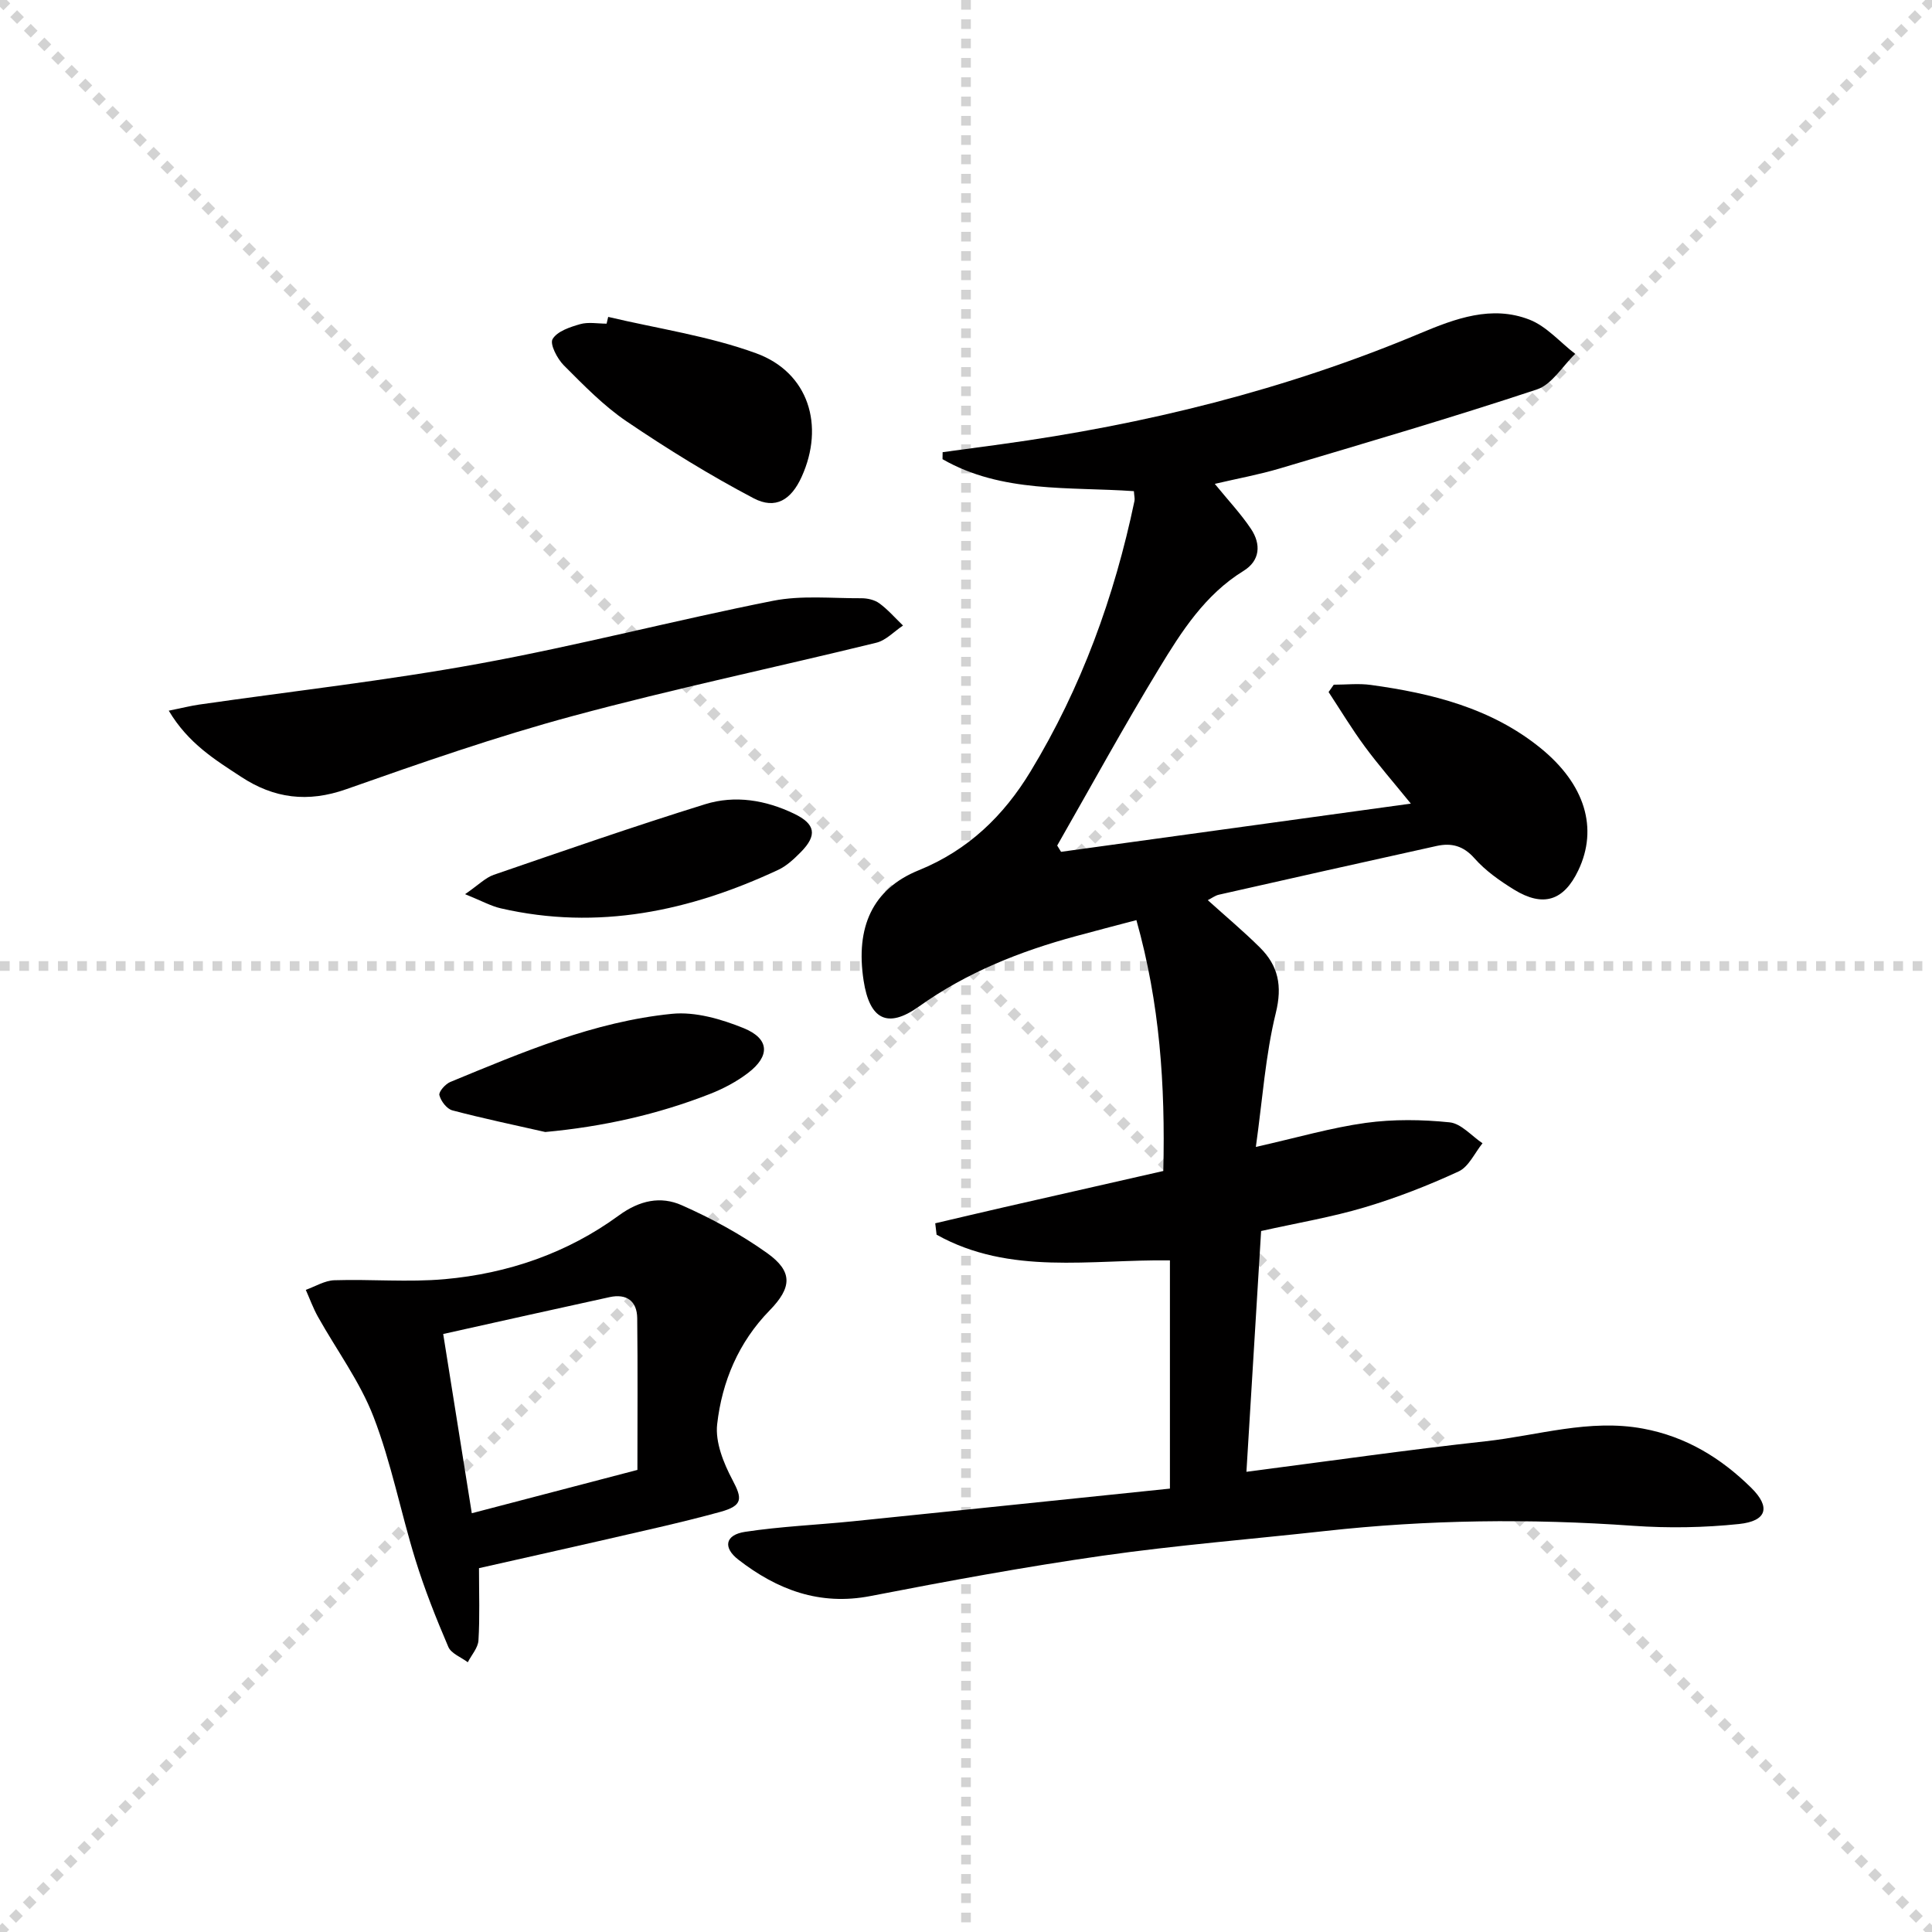
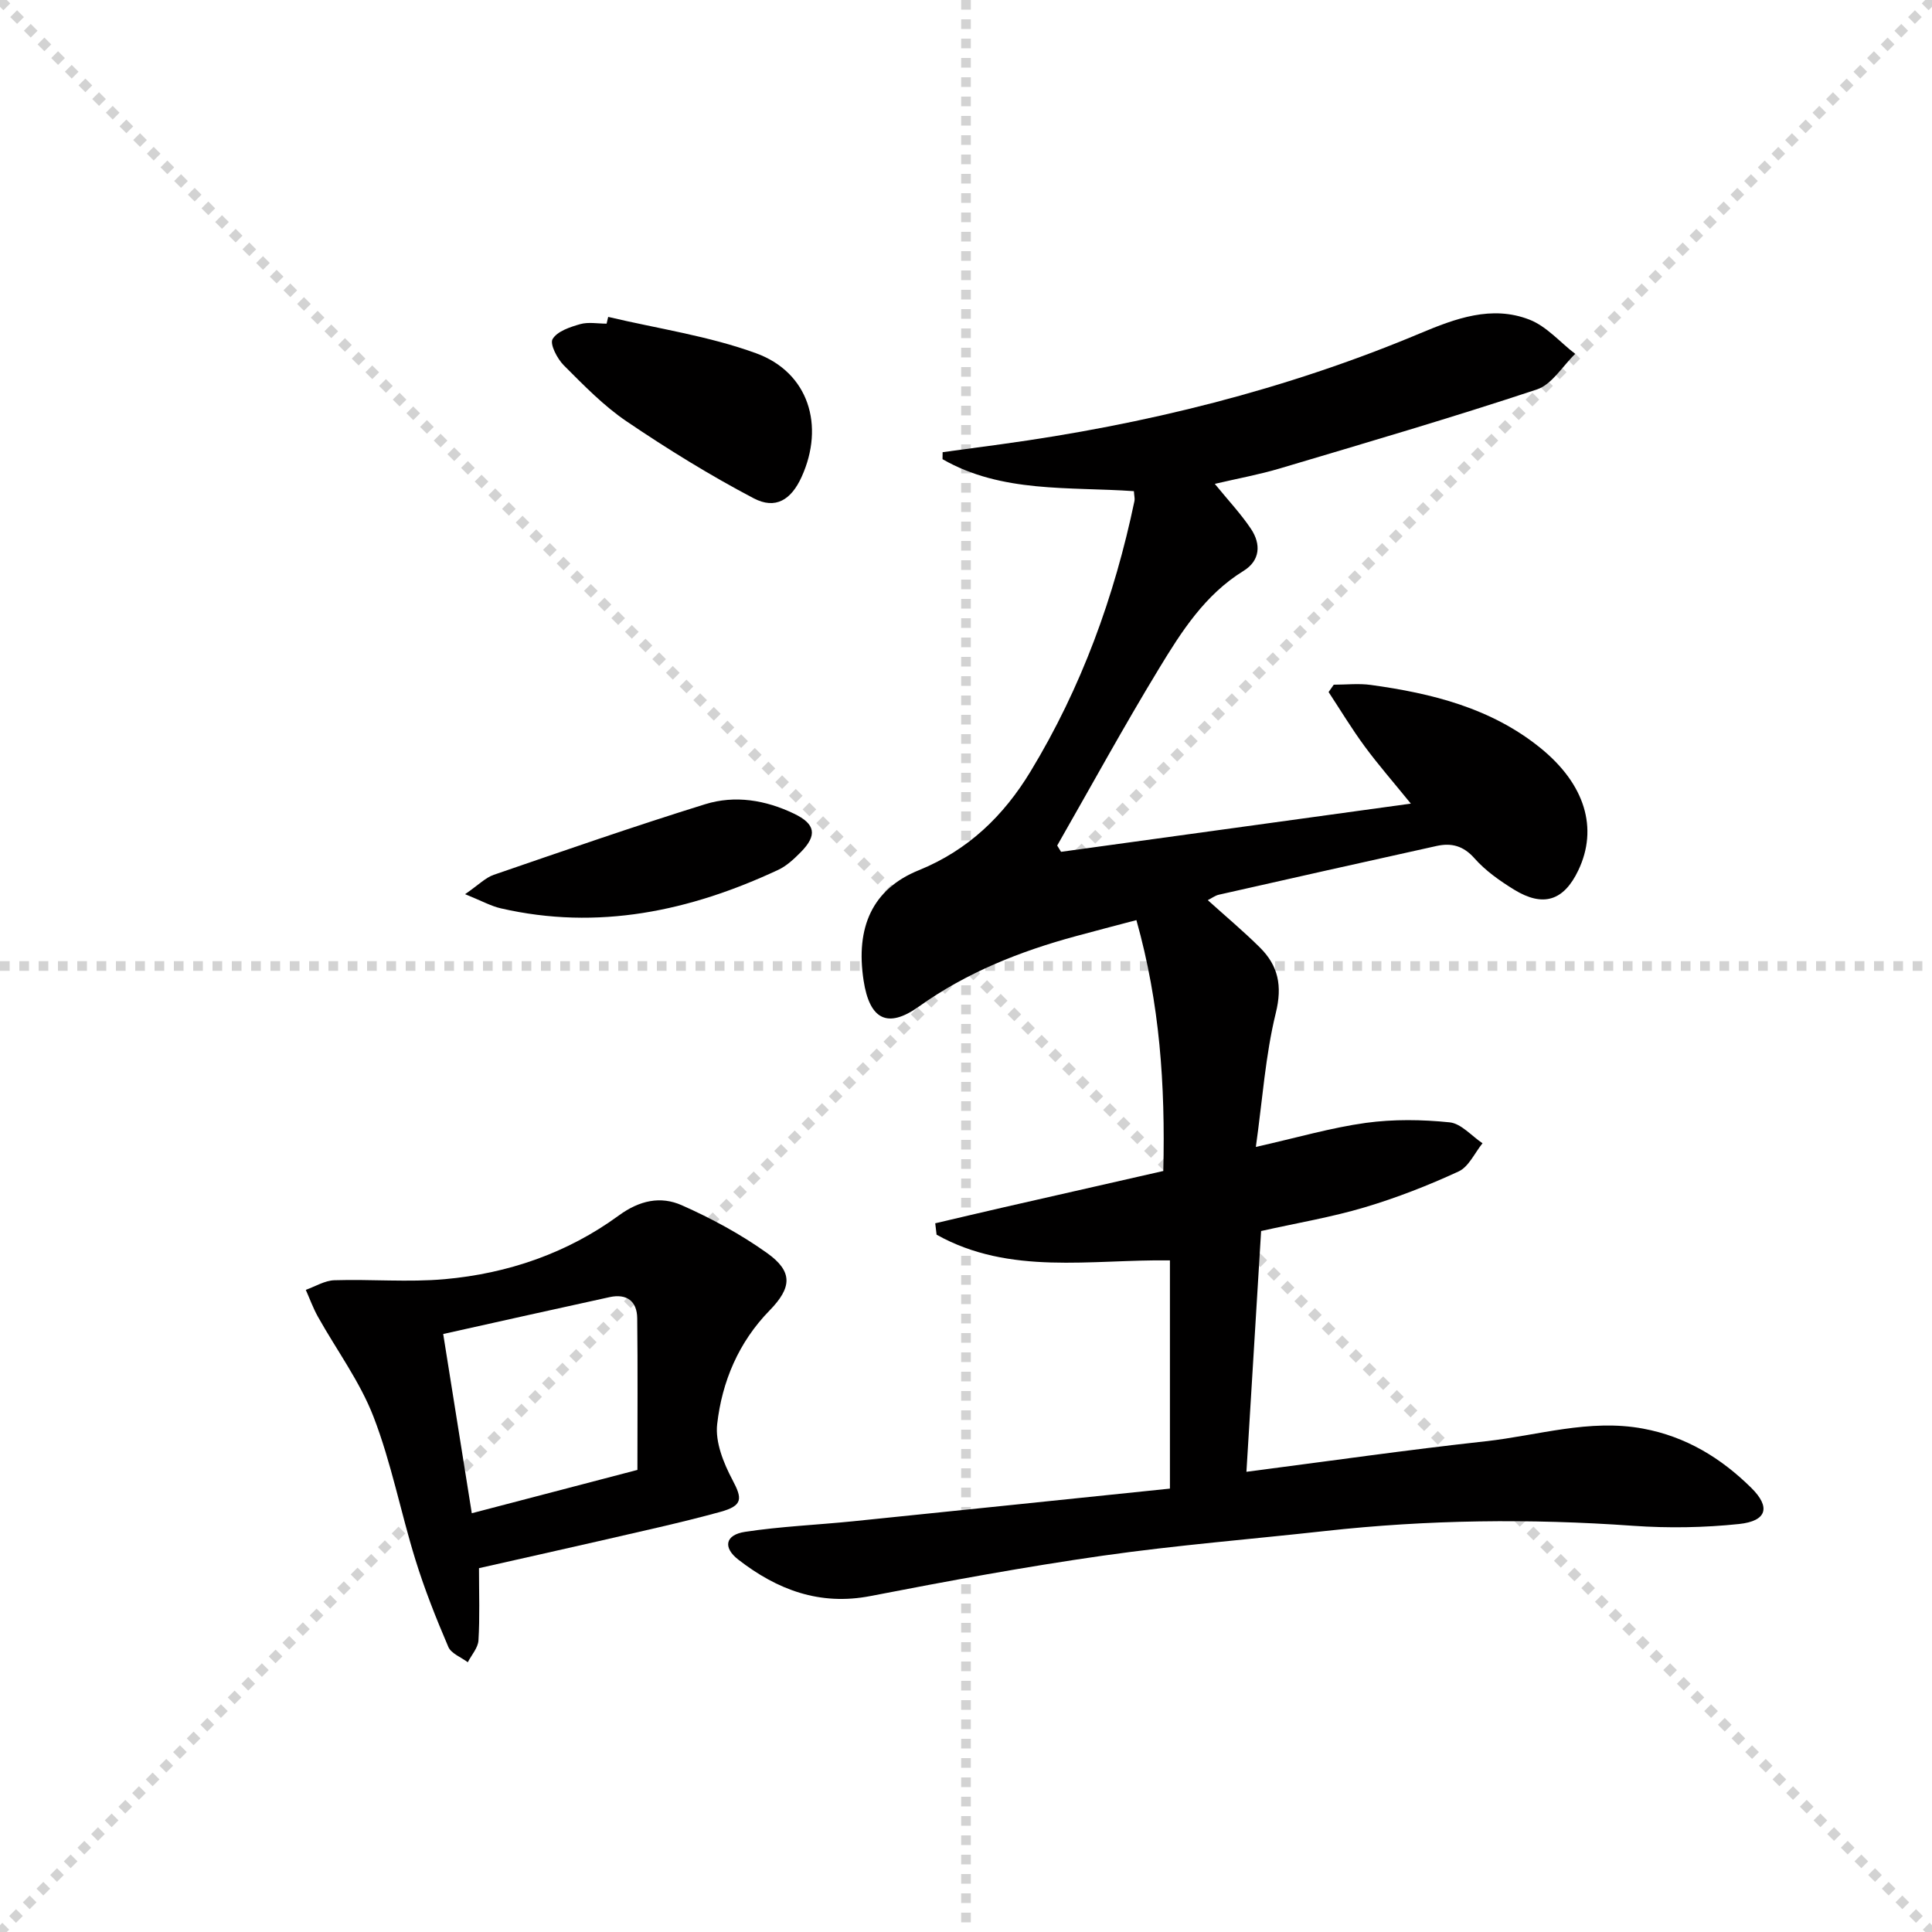
<svg xmlns="http://www.w3.org/2000/svg" enable-background="new 0 0 400 400" viewBox="0 0 400 400">
  <g stroke="lightgray" stroke-dasharray="1,1" stroke-width="1" transform="scale(2, 2)">
    <line x1="0" y1="0" x2="200" y2="200" />
    <line x1="200" y1="0" x2="0" y2="200" />
    <line x1="100" y1="0" x2="100" y2="200" />
    <line x1="0" y1="100" x2="200" y2="100" />
  </g>
  <g fill="#010000">
    <path d="m251.51 100.18c2.77 3.4 5.4 6.19 7.5 9.33 2.1 3.16 1.91 6.56-1.57 8.7-7.97 4.92-12.83 12.55-17.47 20.19-7.32 12.04-14.09 24.42-21.09 36.66.27.43.53.86.8 1.3 23.82-3.28 47.65-6.57 72.42-9.98-3.63-4.47-6.75-8.04-9.55-11.84-2.67-3.62-5-7.49-7.48-11.26.36-.51.71-1.01 1.07-1.52 2.57 0 5.17-.3 7.69.05 12.63 1.74 24.87 4.78 35.05 13.01 9.32 7.53 12.03 16.68 7.9 25.36-3.01 6.32-7.27 7.72-13.32 4-2.95-1.82-5.91-3.9-8.18-6.47-2.3-2.61-4.78-3.23-7.81-2.57-15.05 3.32-30.09 6.7-45.12 10.1-.76.17-1.44.7-2.29 1.13 3.7 3.34 7.38 6.42 10.78 9.79 3.81 3.78 4.69 7.93 3.3 13.57-2.15 8.76-2.75 17.91-4.13 27.73 8.57-1.93 15.6-3.99 22.77-4.98 5.7-.78 11.62-.7 17.36-.11 2.39.25 4.54 2.82 6.8 4.33-1.62 2-2.85 4.86-4.94 5.83-6.3 2.91-12.83 5.46-19.48 7.44-6.8 2.03-13.86 3.21-21.42 4.9-.99 16.32-2 32.79-3.04 49.85 16.98-2.2 33.22-4.53 49.52-6.32 10.82-1.19 21.44-4.69 32.6-2.62 8.9 1.65 16.14 6.09 22.39 12.25 4.08 4.02 3.25 6.89-2.52 7.5-7.25.76-14.65.88-21.92.37-21.31-1.52-42.55-1.27-63.77 1.08-15.36 1.7-30.78 2.93-46.06 5.11-16.09 2.3-32.1 5.25-48.06 8.35-10.54 2.05-19.33-1.3-27.36-7.52-3.27-2.53-2.73-5.15 1.38-5.77 7.37-1.12 14.86-1.43 22.29-2.18 21.8-2.22 43.59-4.49 65.67-6.77 0-16.25 0-31.65 0-47.25-16.38-.23-33.14 3.16-48.31-5.32-.09-.79-.18-1.57-.28-2.36 4.77-1.11 9.53-2.25 14.31-3.34 10.96-2.51 21.93-4.99 32.91-7.49.42-17.87-.72-34.68-5.57-51.94-4.33 1.14-8.42 2.2-12.49 3.31-11.63 3.15-22.66 7.53-32.58 14.61-6.47 4.61-10.17 2.66-11.41-5.4-1.7-11.06 1.84-18.96 11.41-22.84 10.25-4.16 17.59-11.29 23.14-20.44 10.54-17.36 17.38-36.19 21.53-56.03.1-.46-.05-.98-.12-2.02-13.41-.94-27.36.42-39.62-6.62.01-.48.02-.97.02-1.45 4.01-.54 8.02-1.08 12.02-1.63 29.88-4.09 58.95-11.27 86.82-22.97 7.29-3.06 14.84-5.89 22.66-2.84 3.54 1.38 6.33 4.67 9.47 7.09-2.62 2.52-4.82 6.33-7.93 7.36-17.64 5.85-35.47 11.07-53.27 16.37-4.28 1.27-8.69 2.07-13.42 3.18z" />
    <path d="m99.17 324.67c0 5.33.18 10.15-.11 14.95-.09 1.55-1.44 3.03-2.21 4.53-1.38-1.04-3.44-1.8-4.03-3.18-2.53-5.91-4.92-11.92-6.82-18.07-3.04-9.82-4.98-20.03-8.67-29.58-2.82-7.3-7.66-13.82-11.52-20.73-.98-1.76-1.68-3.69-2.5-5.54 1.97-.7 3.93-1.93 5.92-1.99 7.61-.24 15.28.45 22.83-.22 13.1-1.17 25.39-5.39 36.06-13.19 4.3-3.14 8.66-4.06 13.03-2.12 6.16 2.73 12.21 6 17.68 9.91 5.36 3.83 5.14 7.12.51 11.87-6.42 6.57-9.86 14.73-10.86 23.57-.42 3.7 1.32 8.03 3.16 11.5 2.06 3.89 2.22 5.34-2.54 6.65-8.3 2.28-16.74 4.09-25.13 6.04-8.07 1.85-16.14 3.64-24.8 5.6zm32.8-20.34c0-10.58.08-20.99-.04-31.41-.04-3.56-2.21-5.12-5.69-4.37-11.31 2.46-22.6 5-34.48 7.64 2.02 12.69 3.94 24.68 5.92 37.11 11.71-3.06 22.59-5.91 34.29-8.97z" />
-     <path d="m34.94 147.14c2.8-.57 4.51-1 6.26-1.26 19.37-2.79 38.85-4.97 58.08-8.49 20.37-3.72 40.45-8.97 60.76-13 5.9-1.17 12.18-.5 18.28-.53 1.27-.01 2.76.33 3.75 1.06 1.79 1.31 3.27 3.04 4.89 4.59-1.84 1.22-3.52 3.07-5.53 3.56-20.94 5.13-42.07 9.56-62.87 15.18-15.84 4.27-31.39 9.69-46.88 15.15-7.96 2.81-14.95 1.92-21.78-2.58-5.36-3.52-10.89-6.86-14.96-13.68z" />
    <path d="m125.92 65.61c10.25 2.43 20.83 3.95 30.65 7.54 10.86 3.97 14.22 14.98 9.39 25.6-2.15 4.72-5.38 6.8-9.93 4.41-9.06-4.76-17.82-10.18-26.3-15.92-4.77-3.23-8.89-7.49-13-11.6-1.36-1.37-2.94-4.41-2.32-5.44.96-1.62 3.61-2.49 5.71-3.09 1.69-.48 3.64-.1 5.47-.1.11-.46.22-.93.33-1.4z" />
-     <path d="m112.89 234.37c-6.42-1.46-12.87-2.8-19.23-4.48-1.15-.3-2.38-1.91-2.69-3.15-.18-.7 1.24-2.31 2.26-2.73 14.87-6.13 29.75-12.5 45.9-14.11 4.82-.48 10.2 1.09 14.82 2.96 5.41 2.2 5.53 5.79.89 9.31-2.34 1.78-5.05 3.22-7.8 4.3-10.89 4.27-22.18 6.79-34.15 7.9z" />
+     <path d="m112.89 234.37z" />
    <path d="m96.29 185.13c2.82-1.95 4.23-3.42 5.94-4.01 14.55-5 29.09-10.06 43.78-14.62 6.17-1.91 12.5-.87 18.4 1.97 4.41 2.12 4.86 4.44 1.37 7.97-1.39 1.4-2.92 2.85-4.67 3.66-18.31 8.55-37.3 12.59-57.43 7.96-2.02-.46-3.9-1.52-7.39-2.93z" />
  </g>
</svg>